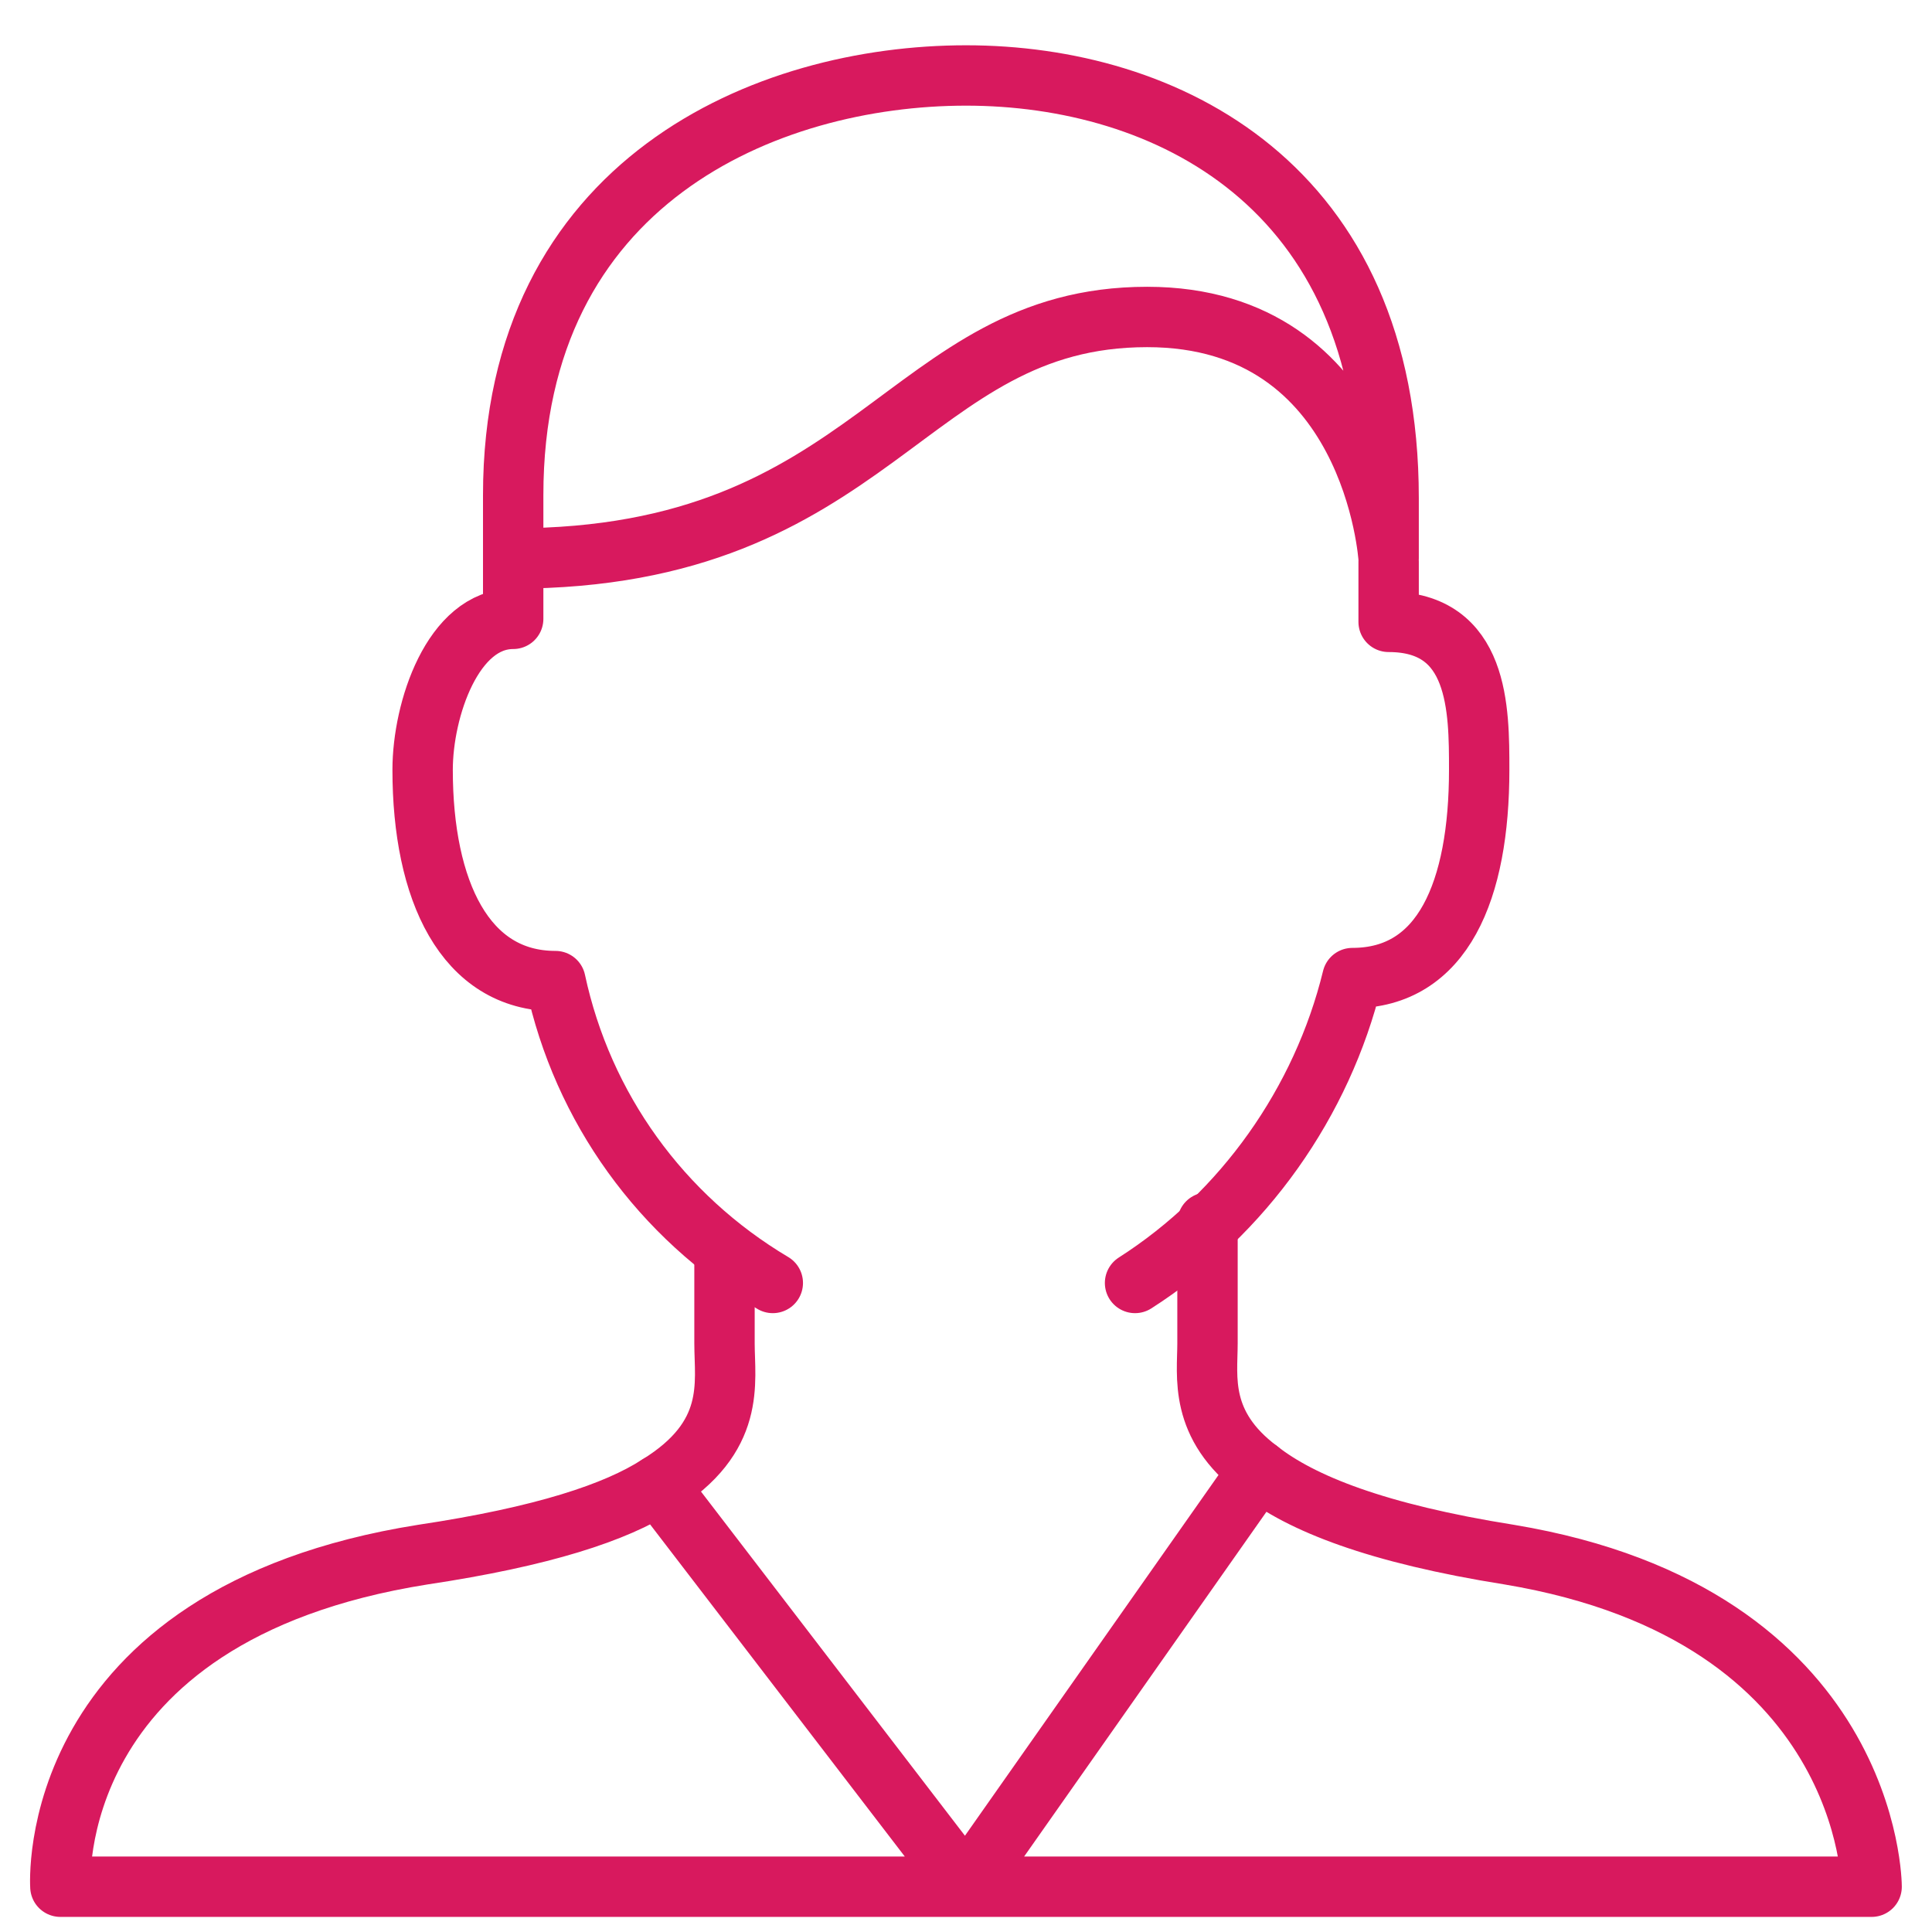
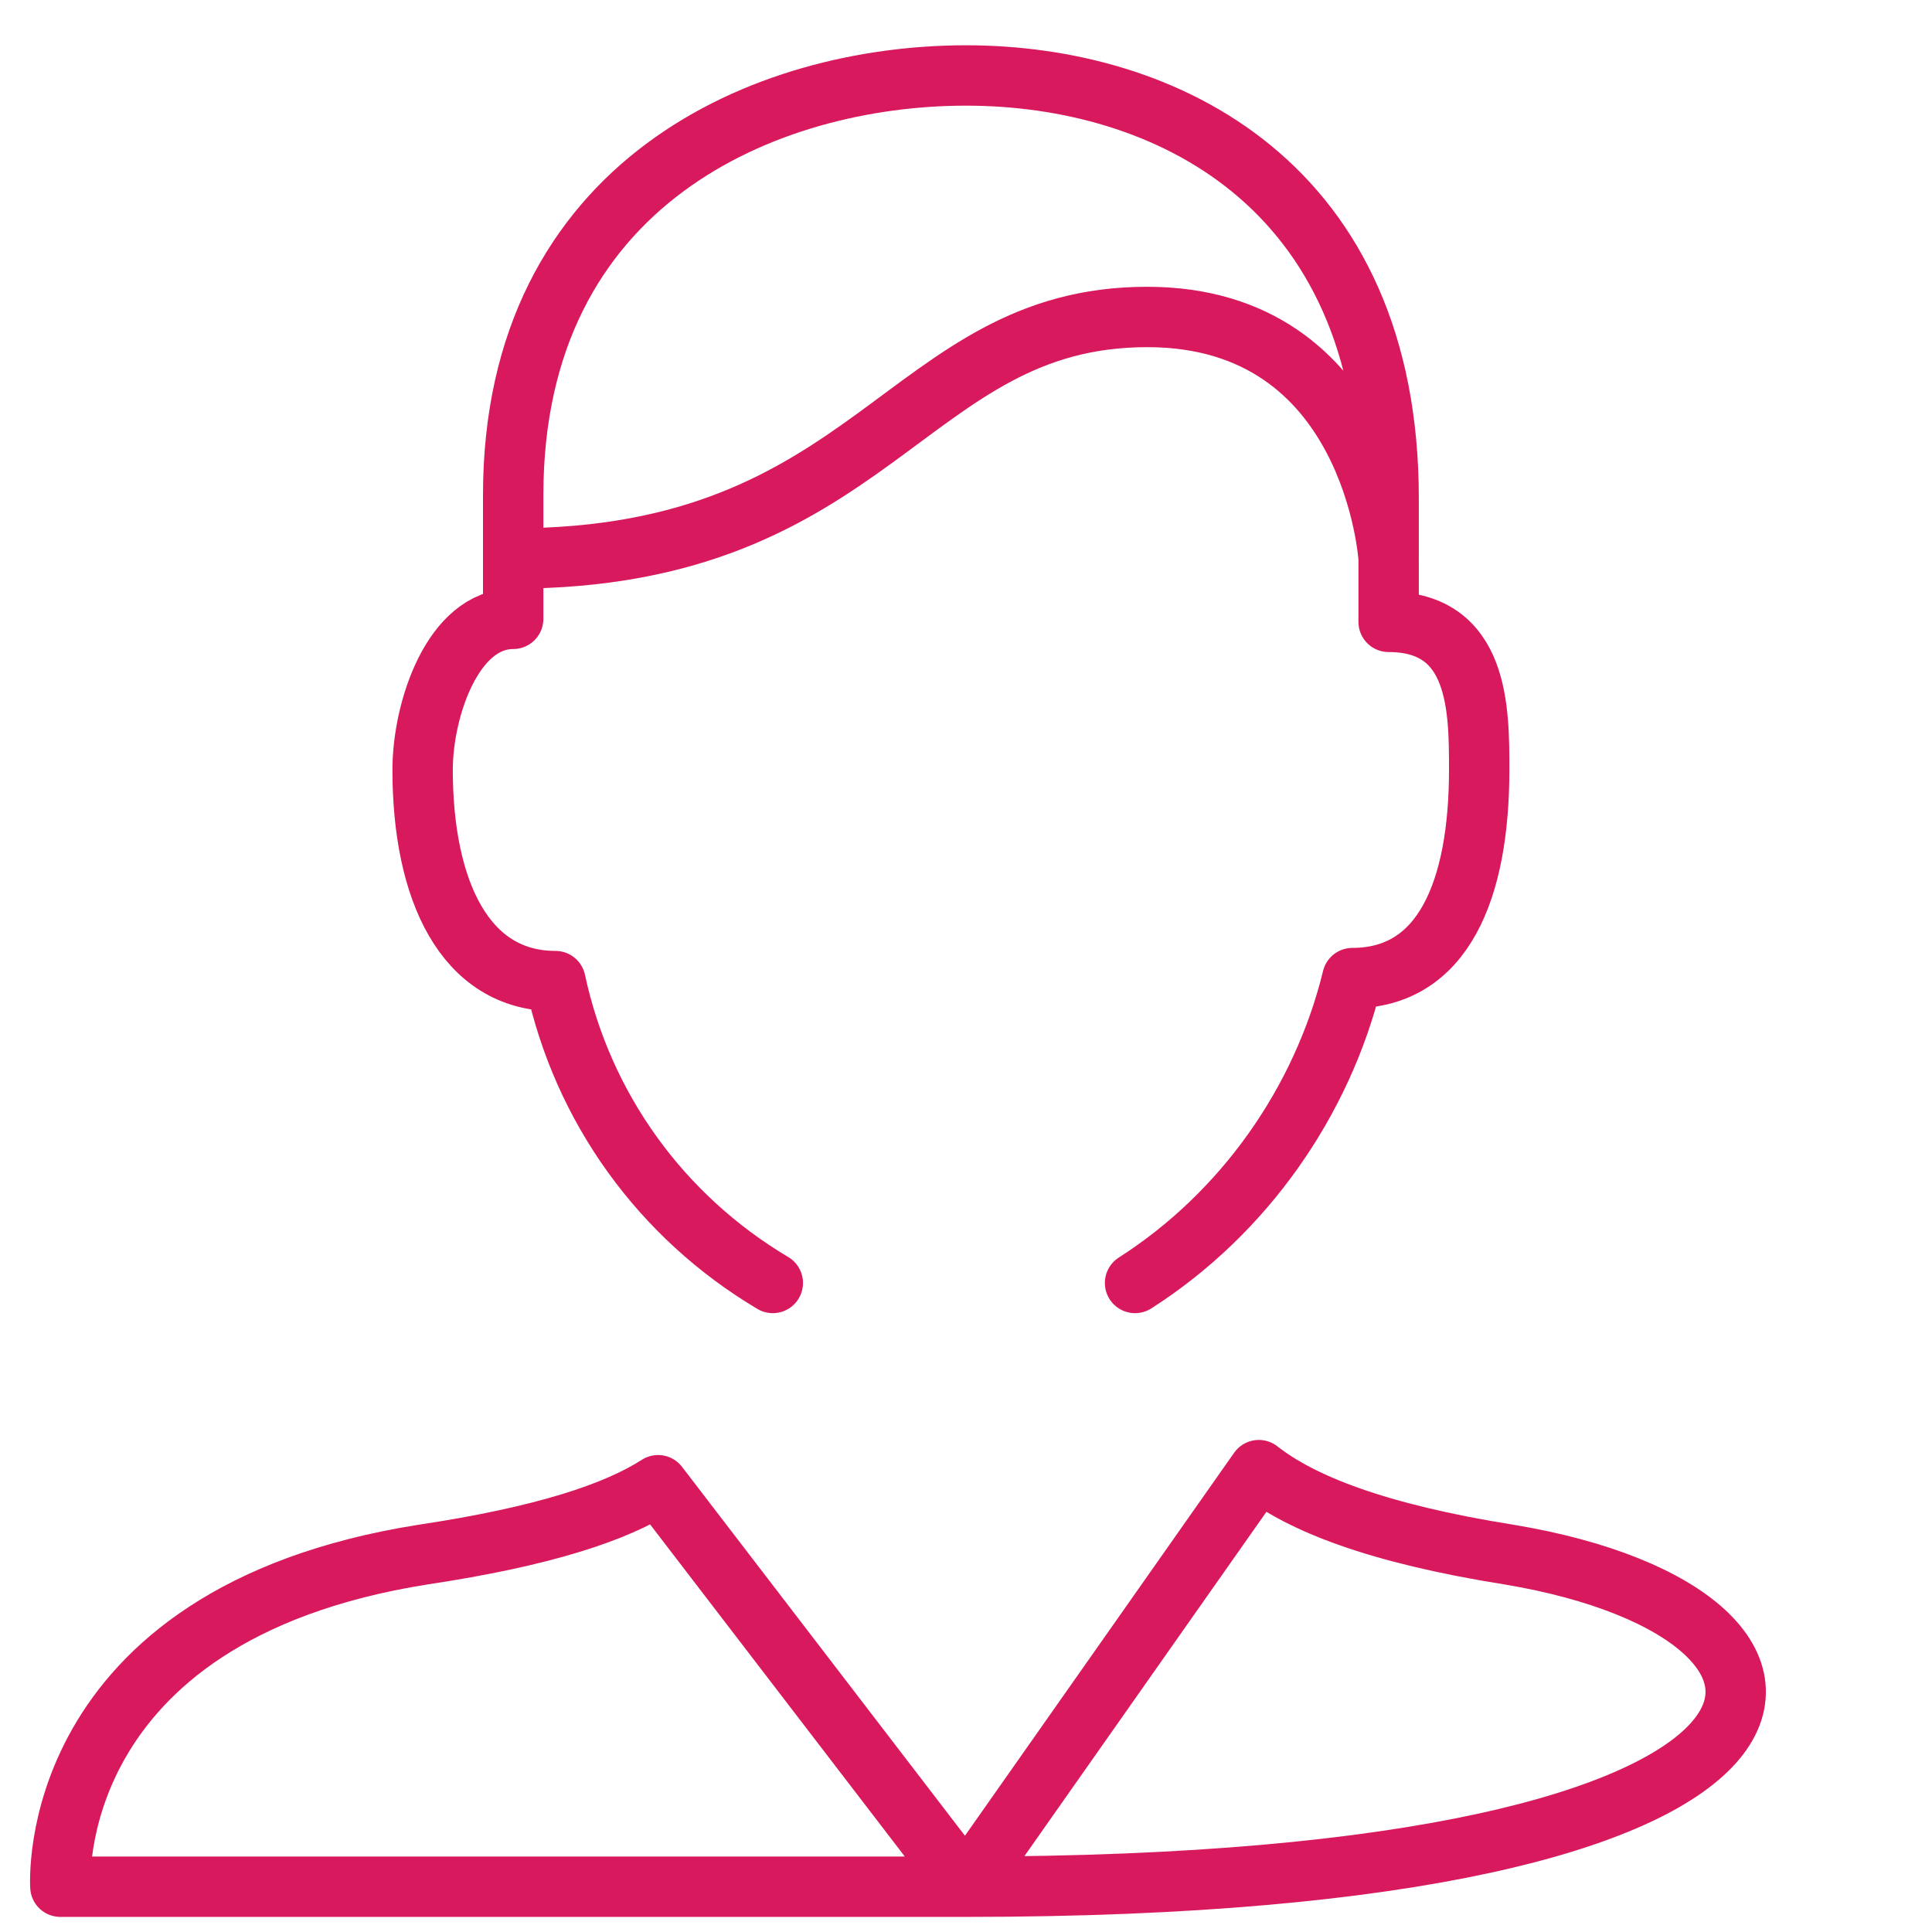
<svg xmlns="http://www.w3.org/2000/svg" version="1.1" id="Layer_1" x="0px" y="0px" viewBox="0 0 64 64" style="enable-background:new 0 0 64 64;" xml:space="preserve">
  <style type="text/css">
	.st0{fill:none;stroke:#D8195E;stroke-width:2;stroke-linecap:round;stroke-linejoin:round;stroke-miterlimit:10;}
</style>
  <desc>A line styled icon from Orion Icon Library.</desc>
-   <path class="st0" d="M41.7,48.7c-2-1.5-1.7-3.1-1.7-4.2v-4 M24,41.5v3c0,1.3,0.4,3.1-2.2,4.7" />
  <path class="st0" d="M37.6,42.5c3.6-2.3,6.2-6,7.2-10.1c3,0,4.2-2.9,4.2-6.9c0-2,0-4.9-3-4.9v-2 M17,18.5v2c-2,0-3,3-3,5  c0,4,1.4,7,4.4,7h0c0.9,4.2,3.5,7.8,7.2,10 M46,18.5v-2c0-10.4-7.4-14-14-14S17,6,17,16.4v2.1c12,0,13-8,21-8  C45.5,10.5,46,18.5,46,18.5z" />
-   <path class="st0" d="M14,51.5c-12.6,2-12,11-12,11h30L21.8,49.2C20.4,50.1,18,50.9,14,51.5z M50,51.5c-4.4-0.7-6.9-1.7-8.3-2.8  L32,62.5h30C62,62.5,62,53.5,50,51.5L50,51.5z" />
+   <path class="st0" d="M14,51.5c-12.6,2-12,11-12,11h30L21.8,49.2C20.4,50.1,18,50.9,14,51.5z M50,51.5c-4.4-0.7-6.9-1.7-8.3-2.8  L32,62.5C62,62.5,62,53.5,50,51.5L50,51.5z" />
</svg>